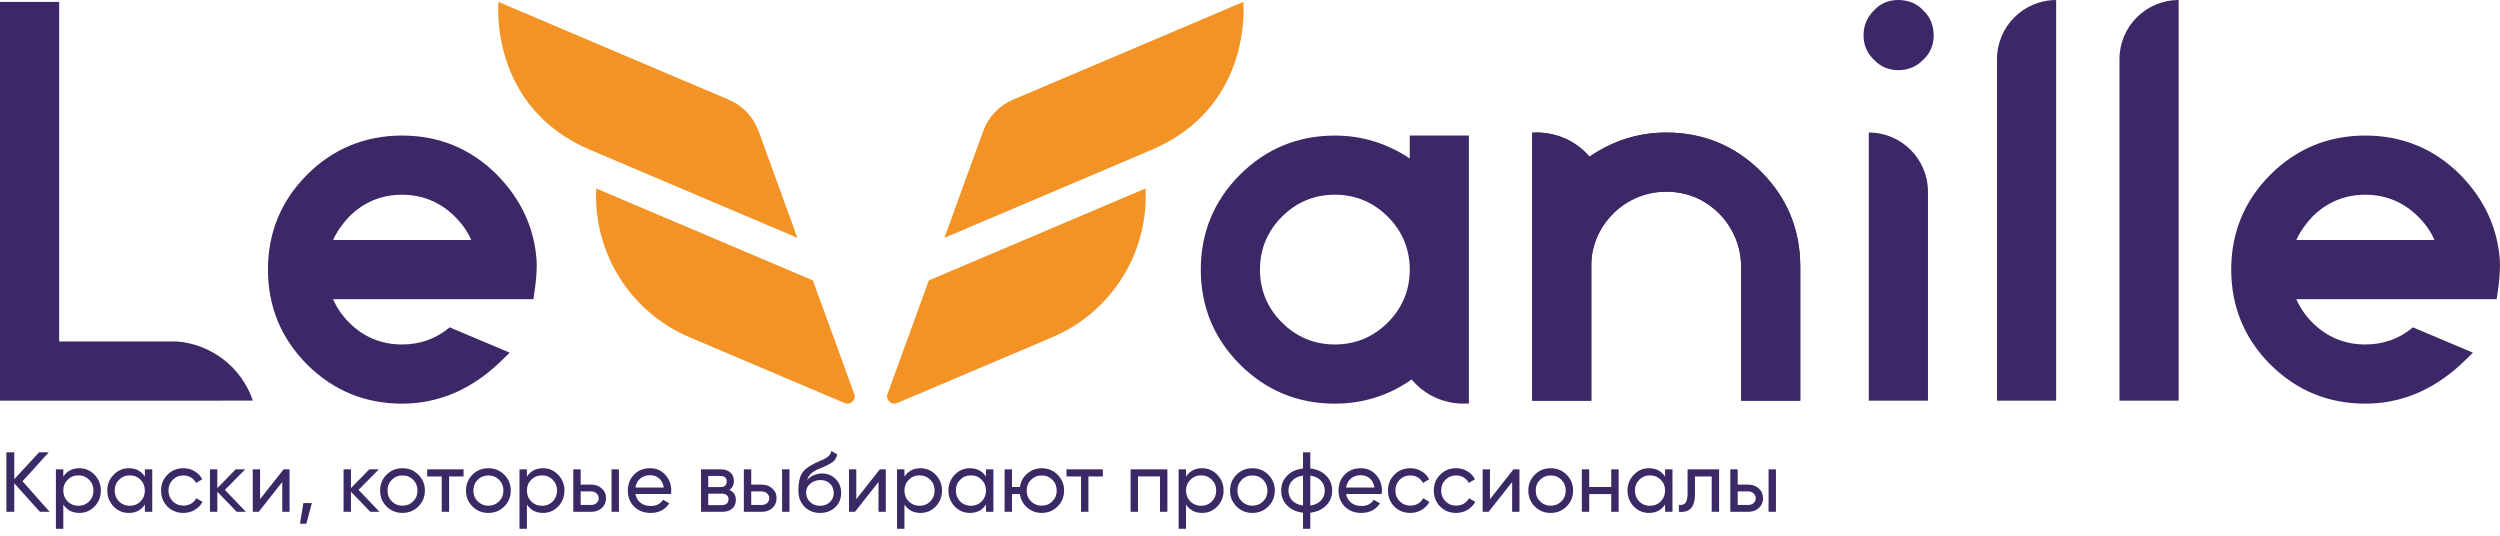
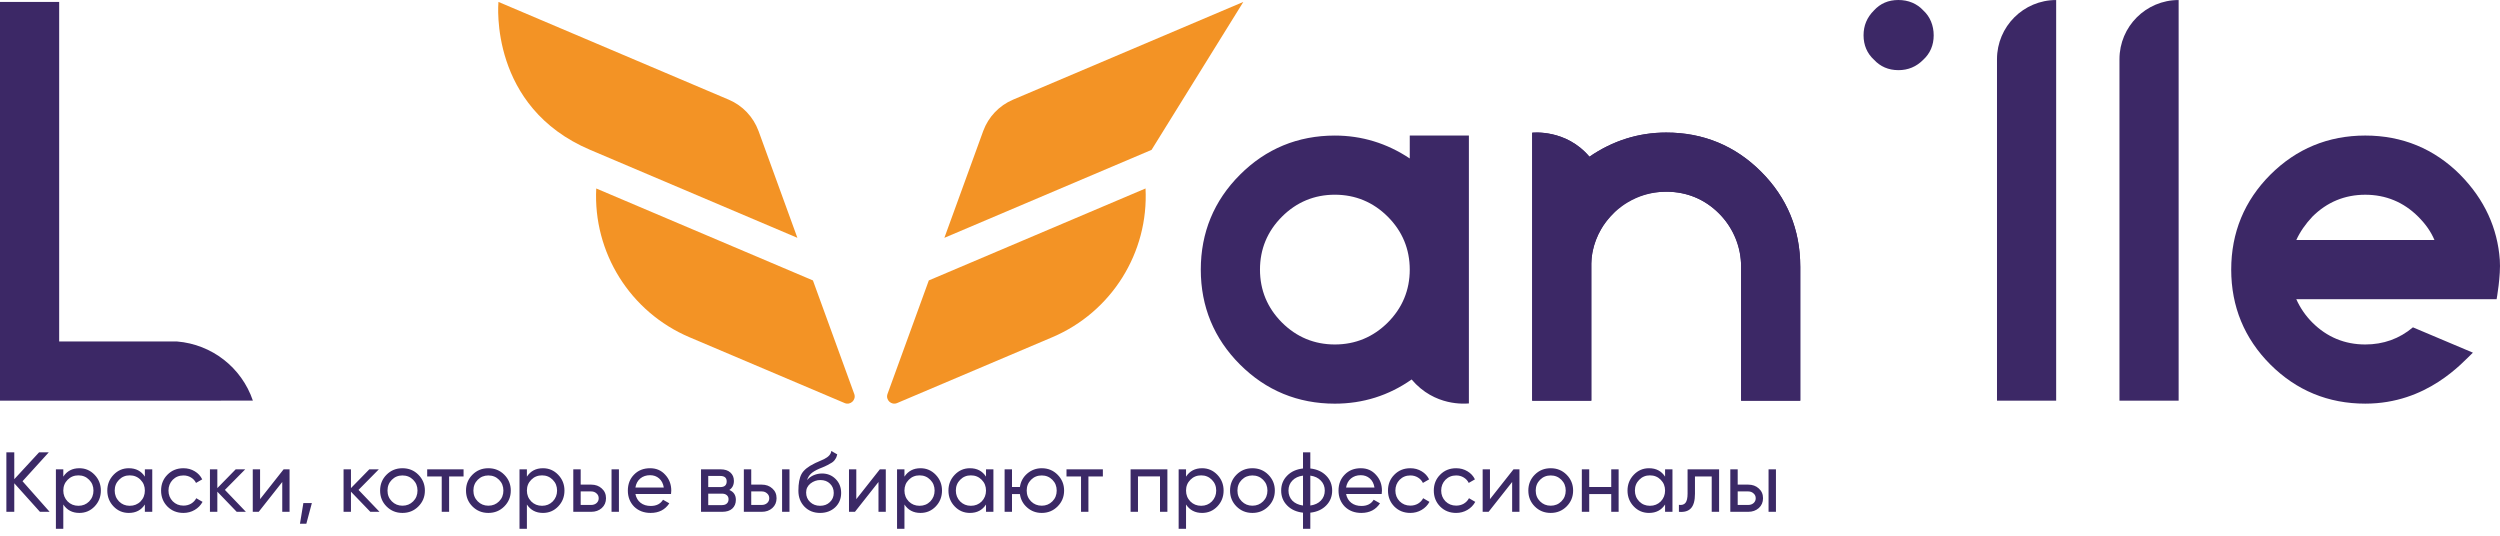
<svg xmlns="http://www.w3.org/2000/svg" width="275" height="59" viewBox="0 0 275 59" fill="none">
  <path d="M198.03 29.324V44.071H191.521V29.324C191.521 27.065 190.708 25.106 189.108 23.504C187.502 21.899 185.543 21.087 183.286 21.087C179.759 21.087 177.637 23.336 177.576 23.392C176.346 24.577 175.56 25.941 175.229 27.468C175.119 27.957 175.06 28.463 175.046 28.987V44.073H168.541V14.601C168.555 14.601 168.567 14.597 168.58 14.597C168.58 14.597 172.253 14.178 174.84 17.239C177.403 15.476 180.244 14.58 183.284 14.58C187.353 14.58 190.868 16.029 193.722 18.887C196.581 21.742 198.03 25.257 198.03 29.326V29.324Z" fill="#3C2866" />
  <path d="M83.436 14.407C82.865 12.856 81.686 11.612 80.17 10.967L54.83 0.211C54.81 0.436 53.801 11.767 64.921 16.486L87.712 26.161L83.438 14.407H83.436Z" fill="#F39325" />
  <path d="M93.967 43.337L89.422 30.847L65.586 20.732C65.231 27.777 69.316 34.322 75.837 37.093L92.913 44.337C93.547 44.607 94.204 43.987 93.969 43.337H93.967Z" fill="#F39325" />
-   <path d="M136.766 0.211L111.426 10.967C109.907 11.612 108.726 12.858 108.155 14.407L103.881 26.161L126.671 16.486C137.792 11.767 136.781 0.436 136.766 0.211Z" fill="#F39325" />
+   <path d="M136.766 0.211L111.426 10.967C109.907 11.612 108.726 12.858 108.155 14.407L103.881 26.161L126.671 16.486Z" fill="#F39325" />
  <path d="M126.006 20.732L102.17 30.847L97.626 43.337C97.391 43.987 98.045 44.607 98.681 44.337L115.757 37.093C122.282 34.322 126.367 27.777 126.008 20.732H126.006Z" fill="#F39325" />
  <path d="M198.03 29.324V44.071H191.521V29.324C191.521 25.328 188.379 21.087 183.284 21.087C177.686 21.087 175.045 25.871 175.045 28.985V44.071H168.539V14.599C168.56 14.599 172.24 14.164 174.838 17.239C177.401 15.476 180.242 14.58 183.283 14.58C187.351 14.58 190.866 16.029 193.721 18.887C196.579 21.742 198.028 25.257 198.028 29.326L198.03 29.324Z" fill="#3C2866" />
  <path d="M155.073 14.912V17.432C152.563 15.756 149.792 14.912 146.833 14.912C142.768 14.912 139.253 16.363 136.398 19.218C133.538 22.073 132.087 25.587 132.087 29.657C132.087 33.727 133.538 37.237 136.398 40.097C139.253 42.952 142.768 44.403 146.833 44.403C149.928 44.403 152.768 43.507 155.277 41.742C157.824 44.748 161.203 44.399 161.578 44.377V14.912H155.073ZM152.658 35.477C151.052 37.077 149.093 37.892 146.833 37.892C144.573 37.892 142.618 37.077 141.013 35.477C139.413 33.872 138.598 31.918 138.598 29.657C138.598 27.397 139.413 25.438 141.013 23.838C142.618 22.232 144.578 21.418 146.833 21.418C149.088 21.418 151.052 22.232 152.658 23.838C154.258 25.438 155.073 27.397 155.073 29.657C155.073 31.918 154.258 33.872 152.658 35.477Z" fill="#3C2866" />
  <path d="M208.82 7.717C209.893 7.717 210.79 7.343 211.548 6.583C212.316 5.878 212.706 4.972 212.706 3.888C212.706 2.803 212.306 1.83 211.572 1.158C210.877 0.4 209.925 0 208.82 0C207.715 0 206.83 0.39 206.137 1.146C205.365 1.918 204.991 2.814 204.991 3.886C204.991 4.959 205.381 5.876 206.125 6.557C206.83 7.325 207.736 7.716 208.82 7.716V7.717Z" fill="#3C2866" />
-   <path d="M205.567 44.071H212.076V21.087C212.076 17.493 209.162 14.578 205.567 14.578V44.071Z" fill="#3C2866" />
  <path d="M219.669 6.511V44.071H226.178V0.003C222.584 0.003 219.669 2.917 219.669 6.512V6.511Z" fill="#3C2866" />
  <path d="M233.141 6.511V44.071H239.65V0.003C236.056 0.003 233.141 2.917 233.141 6.512V6.511Z" fill="#3C2866" />
  <path d="M27.817 44.069L0 44.073V0.213H6.509V37.564H19.487C23.288 37.878 26.576 40.415 27.817 44.069Z" fill="#3C2866" />
-   <path d="M54.66 19.216C51.805 16.361 48.291 14.91 44.22 14.91C40.15 14.91 36.641 16.361 33.781 19.216C30.926 22.076 29.475 25.586 29.475 29.656C29.475 33.726 30.926 37.236 33.781 40.096C36.641 42.95 40.15 44.401 44.22 44.401C51.025 44.401 54.877 39.912 56.061 38.793C54.004 37.916 51.465 36.852 49.464 36.007C47.974 37.261 46.214 37.892 44.219 37.892C41.964 37.892 40.004 37.083 38.399 35.477C37.663 34.742 37.069 33.882 36.634 32.913H58.668C58.668 32.913 59.146 30.297 59.021 28.583C58.765 25.103 57.36 21.959 54.658 19.218L54.66 19.216ZM36.636 26.4C37.05 25.496 37.636 24.651 38.406 23.831C40.011 22.231 41.965 21.421 44.22 21.421C46.475 21.421 48.44 22.231 50.045 23.836C50.87 24.661 51.446 25.486 51.831 26.4H36.636Z" fill="#3C2866" />
  <path d="M270.618 19.216C267.764 16.361 264.249 14.91 260.179 14.91C256.109 14.91 252.599 16.361 249.739 19.216C246.884 22.076 245.433 25.586 245.433 29.656C245.433 33.726 246.884 37.236 249.739 40.096C252.599 42.95 256.109 44.401 260.179 44.401C266.983 44.401 270.835 39.912 272.019 38.793C269.962 37.916 267.423 36.852 265.423 36.007C263.932 37.261 262.172 37.892 260.177 37.892C257.922 37.892 255.963 37.083 254.357 35.477C253.622 34.742 253.027 33.882 252.592 32.913H274.627C274.627 32.913 275.104 30.297 274.979 28.583C274.723 25.103 273.319 21.959 270.617 19.218L270.618 19.216ZM252.594 26.4C253.008 25.496 253.594 24.651 254.364 23.831C255.969 22.231 257.924 21.421 260.179 21.421C262.434 21.421 264.398 22.231 266.004 23.836C266.829 24.661 267.404 25.486 267.789 26.4H252.594Z" fill="#3C2866" />
  <path d="M2.477 52.935L5.459 56.3H4.394L1.571 53.159V56.3H0.701V49.756H1.571V52.711L4.3 49.756H5.366L2.477 52.935ZM8.73 51.505C9.384 51.505 9.942 51.745 10.403 52.224C10.864 52.704 11.095 53.284 11.095 53.963C11.095 54.649 10.864 55.231 10.403 55.711C9.948 56.185 9.39 56.422 8.73 56.422C7.957 56.422 7.368 56.113 6.963 55.496V58.17H6.149V51.626H6.963V52.43C7.368 51.813 7.957 51.505 8.73 51.505ZM8.627 55.637C9.094 55.637 9.487 55.478 9.805 55.16C10.123 54.83 10.281 54.431 10.281 53.963C10.281 53.489 10.123 53.094 9.805 52.776C9.487 52.452 9.094 52.29 8.627 52.29C8.153 52.29 7.757 52.452 7.439 52.776C7.122 53.094 6.963 53.489 6.963 53.963C6.963 54.431 7.122 54.83 7.439 55.16C7.757 55.478 8.153 55.637 8.627 55.637ZM15.935 52.43V51.626H16.749V56.3H15.935V55.496C15.537 56.113 14.948 56.422 14.169 56.422C13.508 56.422 12.95 56.185 12.495 55.711C12.034 55.231 11.803 54.649 11.803 53.963C11.803 53.284 12.034 52.704 12.495 52.224C12.956 51.745 13.514 51.505 14.169 51.505C14.948 51.505 15.537 51.813 15.935 52.43ZM14.271 55.637C14.745 55.637 15.141 55.478 15.459 55.16C15.777 54.83 15.935 54.431 15.935 53.963C15.935 53.489 15.777 53.094 15.459 52.776C15.141 52.452 14.745 52.29 14.271 52.29C13.804 52.29 13.411 52.452 13.094 52.776C12.776 53.094 12.617 53.489 12.617 53.963C12.617 54.431 12.776 54.83 13.094 55.16C13.411 55.478 13.804 55.637 14.271 55.637ZM20.178 56.422C19.474 56.422 18.888 56.188 18.42 55.721C17.953 55.247 17.719 54.661 17.719 53.963C17.719 53.265 17.953 52.682 18.42 52.215C18.888 51.741 19.474 51.505 20.178 51.505C20.639 51.505 21.053 51.617 21.421 51.841C21.789 52.059 22.063 52.355 22.244 52.729L21.561 53.122C21.443 52.873 21.259 52.673 21.01 52.523C20.767 52.374 20.489 52.299 20.178 52.299C19.71 52.299 19.318 52.458 19 52.776C18.688 53.1 18.533 53.496 18.533 53.963C18.533 54.424 18.688 54.817 19 55.141C19.318 55.459 19.71 55.618 20.178 55.618C20.489 55.618 20.77 55.546 21.019 55.403C21.268 55.253 21.459 55.054 21.59 54.804L22.281 55.206C22.076 55.581 21.786 55.877 21.412 56.095C21.038 56.313 20.627 56.422 20.178 56.422ZM24.739 53.888L27.048 56.3H26.038L23.907 54.085V56.3H23.093V51.626H23.907V53.692L25.926 51.626H26.973L24.739 53.888ZM28.608 54.907L31.198 51.626H31.852V56.3H31.048V53.019L28.459 56.3H27.804V51.626H28.608V54.907ZM33.37 55.337H34.305L33.698 57.609H32.997L33.37 55.337ZM39.437 53.888L41.746 56.3H40.736L38.605 54.085V56.3H37.792V51.626H38.605V53.692L40.624 51.626H41.671L39.437 53.888ZM46.018 55.711C45.545 56.185 44.962 56.422 44.27 56.422C43.578 56.422 42.996 56.185 42.522 55.711C42.048 55.238 41.812 54.655 41.812 53.963C41.812 53.271 42.048 52.689 42.522 52.215C42.996 51.741 43.578 51.505 44.27 51.505C44.962 51.505 45.545 51.741 46.018 52.215C46.498 52.695 46.738 53.278 46.738 53.963C46.738 54.649 46.498 55.231 46.018 55.711ZM44.27 55.627C44.738 55.627 45.13 55.468 45.448 55.15C45.766 54.833 45.925 54.437 45.925 53.963C45.925 53.489 45.766 53.094 45.448 52.776C45.13 52.458 44.738 52.299 44.27 52.299C43.809 52.299 43.419 52.458 43.102 52.776C42.784 53.094 42.625 53.489 42.625 53.963C42.625 54.437 42.784 54.833 43.102 55.15C43.419 55.468 43.809 55.627 44.27 55.627ZM46.991 51.626H50.992V52.411H49.403V56.3H48.59V52.411H46.991V51.626ZM55.467 55.711C54.994 56.185 54.411 56.422 53.719 56.422C53.027 56.422 52.445 56.185 51.971 55.711C51.497 55.238 51.26 54.655 51.26 53.963C51.26 53.271 51.497 52.689 51.971 52.215C52.445 51.741 53.027 51.505 53.719 51.505C54.411 51.505 54.994 51.741 55.467 52.215C55.947 52.695 56.187 53.278 56.187 53.963C56.187 54.649 55.947 55.231 55.467 55.711ZM53.719 55.627C54.187 55.627 54.579 55.468 54.897 55.15C55.215 54.833 55.374 54.437 55.374 53.963C55.374 53.489 55.215 53.094 54.897 52.776C54.579 52.458 54.187 52.299 53.719 52.299C53.258 52.299 52.868 52.458 52.55 52.776C52.233 53.094 52.074 53.489 52.074 53.963C52.074 54.437 52.233 54.833 52.55 55.15C52.868 55.468 53.258 55.627 53.719 55.627ZM59.726 51.505C60.38 51.505 60.938 51.745 61.399 52.224C61.861 52.704 62.091 53.284 62.091 53.963C62.091 54.649 61.861 55.231 61.399 55.711C60.944 56.185 60.387 56.422 59.726 56.422C58.953 56.422 58.364 56.113 57.959 55.496V58.17H57.146V51.626H57.959V52.43C58.364 51.813 58.953 51.505 59.726 51.505ZM59.623 55.637C60.091 55.637 60.483 55.478 60.801 55.16C61.119 54.83 61.278 54.431 61.278 53.963C61.278 53.489 61.119 53.094 60.801 52.776C60.483 52.452 60.091 52.29 59.623 52.29C59.15 52.29 58.754 52.452 58.436 52.776C58.118 53.094 57.959 53.489 57.959 53.963C57.959 54.431 58.118 54.83 58.436 55.16C58.754 55.478 59.15 55.637 59.623 55.637ZM63.875 53.309H65.034C65.502 53.309 65.888 53.449 66.193 53.73C66.505 54.004 66.661 54.362 66.661 54.804C66.661 55.247 66.505 55.608 66.193 55.889C65.882 56.163 65.495 56.3 65.034 56.3H63.062V51.626H63.875V53.309ZM67.269 56.3V51.626H68.082V56.3H67.269ZM63.875 55.543H65.034C65.271 55.543 65.467 55.474 65.623 55.337C65.779 55.2 65.857 55.023 65.857 54.804C65.857 54.586 65.776 54.409 65.614 54.272C65.458 54.128 65.265 54.057 65.034 54.057H63.875V55.543ZM73.812 54.337H69.895C69.976 54.748 70.166 55.072 70.465 55.309C70.764 55.54 71.138 55.655 71.587 55.655C72.204 55.655 72.652 55.428 72.933 54.973L73.625 55.365C73.163 56.07 72.478 56.422 71.568 56.422C70.833 56.422 70.228 56.191 69.754 55.73C69.293 55.256 69.063 54.667 69.063 53.963C69.063 53.253 69.29 52.667 69.745 52.206C70.2 51.738 70.789 51.505 71.512 51.505C72.198 51.505 72.755 51.748 73.185 52.234C73.622 52.707 73.84 53.287 73.84 53.972C73.84 54.091 73.83 54.212 73.812 54.337ZM71.512 52.271C71.082 52.271 70.72 52.393 70.427 52.636C70.141 52.879 69.963 53.209 69.895 53.627H73.017C72.948 53.197 72.777 52.863 72.503 52.626C72.229 52.389 71.898 52.271 71.512 52.271ZM80.225 53.898C80.705 54.097 80.945 54.459 80.945 54.982C80.945 55.381 80.814 55.702 80.552 55.945C80.29 56.182 79.922 56.3 79.449 56.3H77.112V51.626H79.262C79.723 51.626 80.081 51.741 80.337 51.972C80.599 52.203 80.73 52.511 80.73 52.898C80.73 53.346 80.561 53.68 80.225 53.898ZM79.225 52.355H77.906V53.58H79.225C79.698 53.58 79.935 53.371 79.935 52.954C79.935 52.555 79.698 52.355 79.225 52.355ZM77.906 55.562H79.402C79.639 55.562 79.82 55.506 79.944 55.394C80.075 55.281 80.141 55.122 80.141 54.917C80.141 54.724 80.075 54.574 79.944 54.468C79.82 54.356 79.639 54.3 79.402 54.3H77.906V55.562ZM82.636 53.309H83.795C84.262 53.309 84.649 53.449 84.954 53.73C85.266 54.004 85.422 54.362 85.422 54.804C85.422 55.247 85.266 55.608 84.954 55.889C84.643 56.163 84.256 56.3 83.795 56.3H81.823V51.626H82.636V53.309ZM86.029 56.3V51.626H86.843V56.3H86.029ZM82.636 55.543H83.795C84.032 55.543 84.228 55.474 84.384 55.337C84.54 55.2 84.618 55.023 84.618 54.804C84.618 54.586 84.537 54.409 84.375 54.272C84.219 54.128 84.026 54.057 83.795 54.057H82.636V55.543ZM90.207 56.422C89.516 56.422 88.945 56.194 88.496 55.739C88.048 55.278 87.823 54.692 87.823 53.982C87.823 53.178 87.939 52.564 88.169 52.14C88.406 51.71 88.886 51.321 89.609 50.972C89.646 50.953 89.69 50.931 89.74 50.906C89.796 50.881 89.861 50.853 89.936 50.822C90.017 50.785 90.086 50.754 90.142 50.729L90.647 50.504C91.145 50.255 91.41 49.956 91.441 49.607L92.096 49.981C92.052 50.199 91.98 50.373 91.881 50.504C91.874 50.517 91.856 50.545 91.825 50.588C91.793 50.626 91.772 50.654 91.759 50.672C91.747 50.685 91.725 50.707 91.694 50.738C91.669 50.763 91.641 50.788 91.609 50.813C91.585 50.838 91.55 50.863 91.507 50.888C91.276 51.031 91.111 51.124 91.011 51.168C90.974 51.187 90.933 51.205 90.89 51.224C90.852 51.243 90.821 51.258 90.796 51.271C90.771 51.283 90.753 51.293 90.74 51.299L90.432 51.43L90.132 51.551C89.715 51.732 89.406 51.916 89.207 52.103C89.008 52.29 88.864 52.527 88.777 52.813C88.97 52.577 89.213 52.396 89.506 52.271C89.805 52.147 90.111 52.084 90.422 52.084C91.014 52.084 91.51 52.284 91.909 52.682C92.32 53.087 92.526 53.602 92.526 54.225C92.526 54.861 92.308 55.387 91.871 55.805C91.429 56.216 90.874 56.422 90.207 56.422ZM91.712 54.225C91.712 53.807 91.575 53.468 91.301 53.206C91.033 52.938 90.678 52.804 90.235 52.804C89.843 52.804 89.481 52.932 89.151 53.187C88.833 53.443 88.674 53.773 88.674 54.178C88.674 54.602 88.821 54.951 89.114 55.225C89.406 55.499 89.771 55.637 90.207 55.637C90.65 55.637 91.008 55.503 91.282 55.235C91.569 54.967 91.712 54.63 91.712 54.225ZM94.193 54.907L96.783 51.626H97.437V56.3H96.633V53.019L94.044 56.3H93.389V51.626H94.193V54.907ZM101.255 51.505C101.91 51.505 102.468 51.745 102.929 52.224C103.39 52.704 103.621 53.284 103.621 53.963C103.621 54.649 103.39 55.231 102.929 55.711C102.474 56.185 101.916 56.422 101.255 56.422C100.483 56.422 99.894 56.113 99.489 55.496V58.17H98.675V51.626H99.489V52.43C99.894 51.813 100.483 51.505 101.255 51.505ZM101.153 55.637C101.62 55.637 102.013 55.478 102.33 55.16C102.648 54.83 102.807 54.431 102.807 53.963C102.807 53.489 102.648 53.094 102.33 52.776C102.013 52.452 101.62 52.29 101.153 52.29C100.679 52.29 100.283 52.452 99.965 52.776C99.647 53.094 99.489 53.489 99.489 53.963C99.489 54.431 99.647 54.83 99.965 55.16C100.283 55.478 100.679 55.637 101.153 55.637ZM108.461 52.43V51.626H109.275V56.3H108.461V55.496C108.062 56.113 107.473 56.422 106.694 56.422C106.034 56.422 105.476 56.185 105.021 55.711C104.56 55.231 104.329 54.649 104.329 53.963C104.329 53.284 104.56 52.704 105.021 52.224C105.482 51.745 106.04 51.505 106.694 51.505C107.473 51.505 108.062 51.813 108.461 52.43ZM106.797 55.637C107.271 55.637 107.667 55.478 107.985 55.16C108.302 54.83 108.461 54.431 108.461 53.963C108.461 53.489 108.302 53.094 107.985 52.776C107.667 52.452 107.271 52.29 106.797 52.29C106.33 52.29 105.937 52.452 105.619 52.776C105.302 53.094 105.143 53.489 105.143 53.963C105.143 54.431 105.302 54.83 105.619 55.16C105.937 55.478 106.33 55.637 106.797 55.637ZM114.592 51.505C115.278 51.505 115.857 51.741 116.331 52.215C116.811 52.695 117.051 53.278 117.051 53.963C117.051 54.649 116.811 55.231 116.331 55.711C115.857 56.185 115.278 56.422 114.592 56.422C113.975 56.422 113.442 56.225 112.994 55.833C112.539 55.44 112.271 54.945 112.19 54.346H111.32V56.3H110.507V51.626H111.32V53.571H112.19C112.277 52.972 112.545 52.48 112.994 52.093C113.455 51.701 113.988 51.505 114.592 51.505ZM114.592 55.627C115.053 55.627 115.443 55.468 115.761 55.15C116.079 54.833 116.237 54.437 116.237 53.963C116.237 53.489 116.079 53.094 115.761 52.776C115.443 52.458 115.053 52.299 114.592 52.299C114.125 52.299 113.732 52.458 113.414 52.776C113.096 53.094 112.937 53.489 112.937 53.963C112.937 54.437 113.096 54.833 113.414 55.15C113.732 55.468 114.125 55.627 114.592 55.627ZM117.314 51.626H121.315V52.411H119.726V56.3H118.913V52.411H117.314V51.626ZM124.365 51.626H128.413V56.3H127.6V52.402H125.178V56.3H124.365V51.626ZM132.231 51.505C132.886 51.505 133.443 51.745 133.905 52.224C134.366 52.704 134.596 53.284 134.596 53.963C134.596 54.649 134.366 55.231 133.905 55.711C133.45 56.185 132.892 56.422 132.231 56.422C131.458 56.422 130.869 56.113 130.464 55.496V58.17H129.651V51.626H130.464V52.43C130.869 51.813 131.458 51.505 132.231 51.505ZM132.128 55.637C132.596 55.637 132.988 55.478 133.306 55.16C133.624 54.83 133.783 54.431 133.783 53.963C133.783 53.489 133.624 53.094 133.306 52.776C132.988 52.452 132.596 52.29 132.128 52.29C131.655 52.29 131.259 52.452 130.941 52.776C130.623 53.094 130.464 53.489 130.464 53.963C130.464 54.431 130.623 54.83 130.941 55.16C131.259 55.478 131.655 55.637 132.128 55.637ZM139.512 55.711C139.038 56.185 138.456 56.422 137.764 56.422C137.072 56.422 136.489 56.185 136.016 55.711C135.542 55.238 135.305 54.655 135.305 53.963C135.305 53.271 135.542 52.689 136.016 52.215C136.489 51.741 137.072 51.505 137.764 51.505C138.456 51.505 139.038 51.741 139.512 52.215C139.992 52.695 140.232 53.278 140.232 53.963C140.232 54.649 139.992 55.231 139.512 55.711ZM137.764 55.627C138.231 55.627 138.624 55.468 138.942 55.15C139.26 54.833 139.418 54.437 139.418 53.963C139.418 53.489 139.26 53.094 138.942 52.776C138.624 52.458 138.231 52.299 137.764 52.299C137.303 52.299 136.913 52.458 136.595 52.776C136.277 53.094 136.118 53.489 136.118 53.963C136.118 54.437 136.277 54.833 136.595 55.15C136.913 55.468 137.303 55.627 137.764 55.627ZM144.135 56.394V58.17H143.331V56.394C142.602 56.313 142.019 56.048 141.583 55.599C141.147 55.157 140.929 54.611 140.929 53.963C140.929 53.315 141.147 52.77 141.583 52.327C142.019 51.879 142.602 51.614 143.331 51.533V49.756H144.135V51.533C144.864 51.614 145.447 51.879 145.883 52.327C146.32 52.77 146.538 53.315 146.538 53.963C146.538 54.611 146.32 55.157 145.883 55.599C145.447 56.048 144.864 56.313 144.135 56.394ZM141.733 53.963C141.733 54.399 141.873 54.767 142.153 55.066C142.44 55.359 142.833 55.54 143.331 55.608V52.318C142.839 52.38 142.449 52.561 142.163 52.86C141.876 53.153 141.733 53.521 141.733 53.963ZM144.135 52.318V55.608C144.628 55.54 145.014 55.359 145.295 55.066C145.581 54.767 145.725 54.399 145.725 53.963C145.725 53.527 145.581 53.162 145.295 52.869C145.014 52.57 144.628 52.386 144.135 52.318ZM151.986 54.337H148.069C148.15 54.748 148.34 55.072 148.639 55.309C148.939 55.54 149.313 55.655 149.761 55.655C150.378 55.655 150.827 55.428 151.107 54.973L151.799 55.365C151.338 56.07 150.652 56.422 149.743 56.422C149.007 56.422 148.403 56.191 147.929 55.73C147.468 55.256 147.237 54.667 147.237 53.963C147.237 53.253 147.465 52.667 147.92 52.206C148.375 51.738 148.963 51.505 149.686 51.505C150.372 51.505 150.93 51.748 151.36 52.234C151.796 52.707 152.014 53.287 152.014 53.972C152.014 54.091 152.005 54.212 151.986 54.337ZM149.686 52.271C149.256 52.271 148.895 52.393 148.602 52.636C148.315 52.879 148.138 53.209 148.069 53.627H151.192C151.123 53.197 150.952 52.863 150.677 52.626C150.403 52.389 150.073 52.271 149.686 52.271ZM155.137 56.422C154.433 56.422 153.847 56.188 153.379 55.721C152.912 55.247 152.678 54.661 152.678 53.963C152.678 53.265 152.912 52.682 153.379 52.215C153.847 51.741 154.433 51.505 155.137 51.505C155.598 51.505 156.013 51.617 156.38 51.841C156.748 52.059 157.022 52.355 157.203 52.729L156.52 53.122C156.402 52.873 156.218 52.673 155.969 52.523C155.726 52.374 155.448 52.299 155.137 52.299C154.669 52.299 154.277 52.458 153.959 52.776C153.647 53.1 153.492 53.496 153.492 53.963C153.492 54.424 153.647 54.817 153.959 55.141C154.277 55.459 154.669 55.618 155.137 55.618C155.448 55.618 155.729 55.546 155.978 55.403C156.228 55.253 156.418 55.054 156.548 54.804L157.24 55.206C157.035 55.581 156.745 55.877 156.371 56.095C155.997 56.313 155.586 56.422 155.137 56.422ZM160.176 56.422C159.472 56.422 158.886 56.188 158.419 55.721C157.951 55.247 157.718 54.661 157.718 53.963C157.718 53.265 157.951 52.682 158.419 52.215C158.886 51.741 159.472 51.505 160.176 51.505C160.637 51.505 161.052 51.617 161.42 51.841C161.787 52.059 162.062 52.355 162.242 52.729L161.56 53.122C161.441 52.873 161.258 52.673 161.008 52.523C160.765 52.374 160.488 52.299 160.176 52.299C159.709 52.299 159.316 52.458 158.998 52.776C158.687 53.1 158.531 53.496 158.531 53.963C158.531 54.424 158.687 54.817 158.998 55.141C159.316 55.459 159.709 55.618 160.176 55.618C160.488 55.618 160.768 55.546 161.018 55.403C161.267 55.253 161.457 55.054 161.588 54.804L162.28 55.206C162.074 55.581 161.784 55.877 161.41 56.095C161.036 56.313 160.625 56.422 160.176 56.422ZM163.896 54.907L166.485 51.626H167.14V56.3H166.336V53.019L163.746 56.3H163.092V51.626H163.896V54.907ZM172.323 55.711C171.849 56.185 171.266 56.422 170.575 56.422C169.883 56.422 169.3 56.185 168.826 55.711C168.353 55.238 168.116 54.655 168.116 53.963C168.116 53.271 168.353 52.689 168.826 52.215C169.3 51.741 169.883 51.505 170.575 51.505C171.266 51.505 171.849 51.741 172.323 52.215C172.803 52.695 173.043 53.278 173.043 53.963C173.043 54.649 172.803 55.231 172.323 55.711ZM170.575 55.627C171.042 55.627 171.435 55.468 171.752 55.15C172.07 54.833 172.229 54.437 172.229 53.963C172.229 53.489 172.07 53.094 171.752 52.776C171.435 52.458 171.042 52.299 170.575 52.299C170.113 52.299 169.724 52.458 169.406 52.776C169.088 53.094 168.929 53.489 168.929 53.963C168.929 54.437 169.088 54.833 169.406 55.15C169.724 55.468 170.113 55.627 170.575 55.627ZM177.236 53.571V51.626H178.049V56.3H177.236V54.346H174.815V56.3H174.001V51.626H174.815V53.571H177.236ZM183.158 52.43V51.626H183.971V56.3H183.158V55.496C182.759 56.113 182.17 56.422 181.391 56.422C180.73 56.422 180.172 56.185 179.717 55.711C179.256 55.231 179.026 54.649 179.026 53.963C179.026 53.284 179.256 52.704 179.717 52.224C180.178 51.745 180.736 51.505 181.391 51.505C182.17 51.505 182.759 51.813 183.158 52.43ZM181.494 55.637C181.967 55.637 182.363 55.478 182.681 55.16C182.999 54.83 183.158 54.431 183.158 53.963C183.158 53.489 182.999 53.094 182.681 52.776C182.363 52.452 181.967 52.29 181.494 52.29C181.026 52.29 180.633 52.452 180.316 52.776C179.998 53.094 179.839 53.489 179.839 53.963C179.839 54.431 179.998 54.83 180.316 55.16C180.633 55.478 181.026 55.637 181.494 55.637ZM185.633 51.626H189.101V56.3H188.288V52.411H186.446V54.318C186.446 55.066 186.297 55.599 185.998 55.917C185.699 56.229 185.259 56.356 184.68 56.3V55.534C185.004 55.577 185.244 55.506 185.399 55.319C185.555 55.126 185.633 54.786 185.633 54.3V51.626ZM191.147 53.309H192.306C192.774 53.309 193.16 53.449 193.465 53.73C193.777 54.004 193.933 54.362 193.933 54.804C193.933 55.247 193.777 55.608 193.465 55.889C193.154 56.163 192.767 56.3 192.306 56.3H190.334V51.626H191.147V53.309ZM194.541 56.3V51.626H195.354V56.3H194.541ZM191.147 55.543H192.306C192.543 55.543 192.739 55.474 192.895 55.337C193.051 55.2 193.129 55.023 193.129 54.804C193.129 54.586 193.048 54.409 192.886 54.272C192.73 54.128 192.537 54.057 192.306 54.057H191.147V55.543Z" fill="#3B2966" />
</svg>